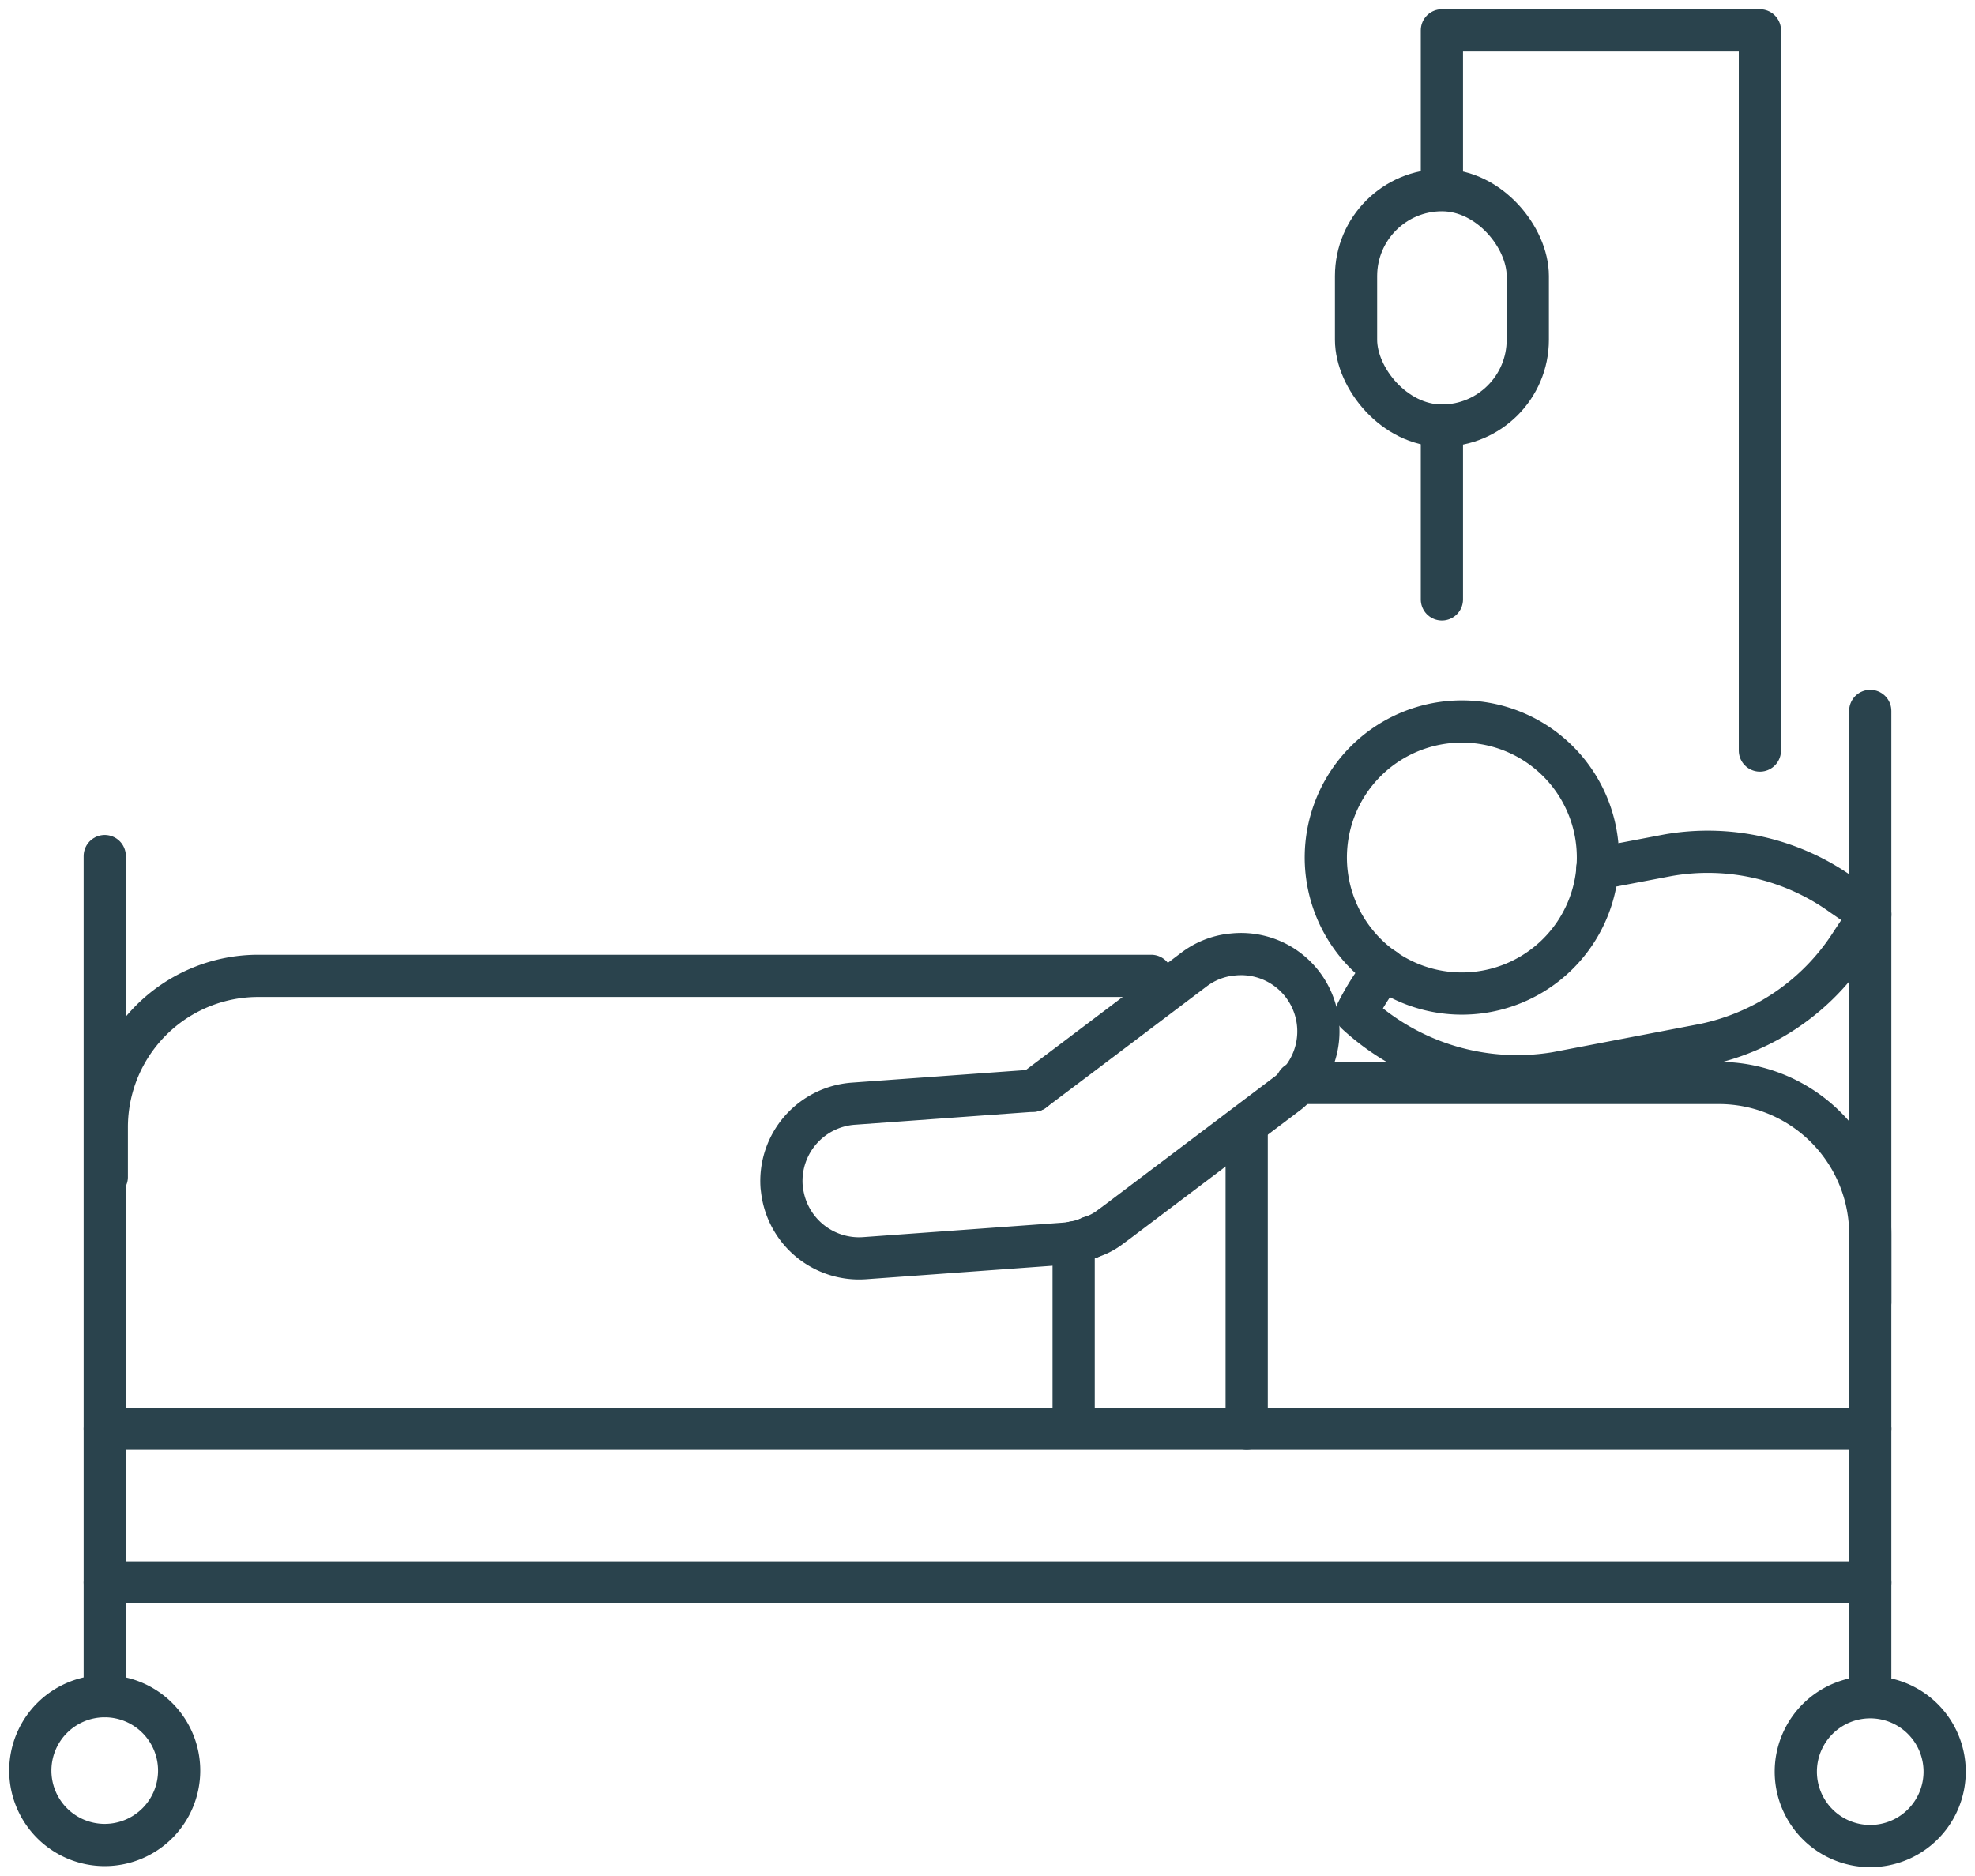
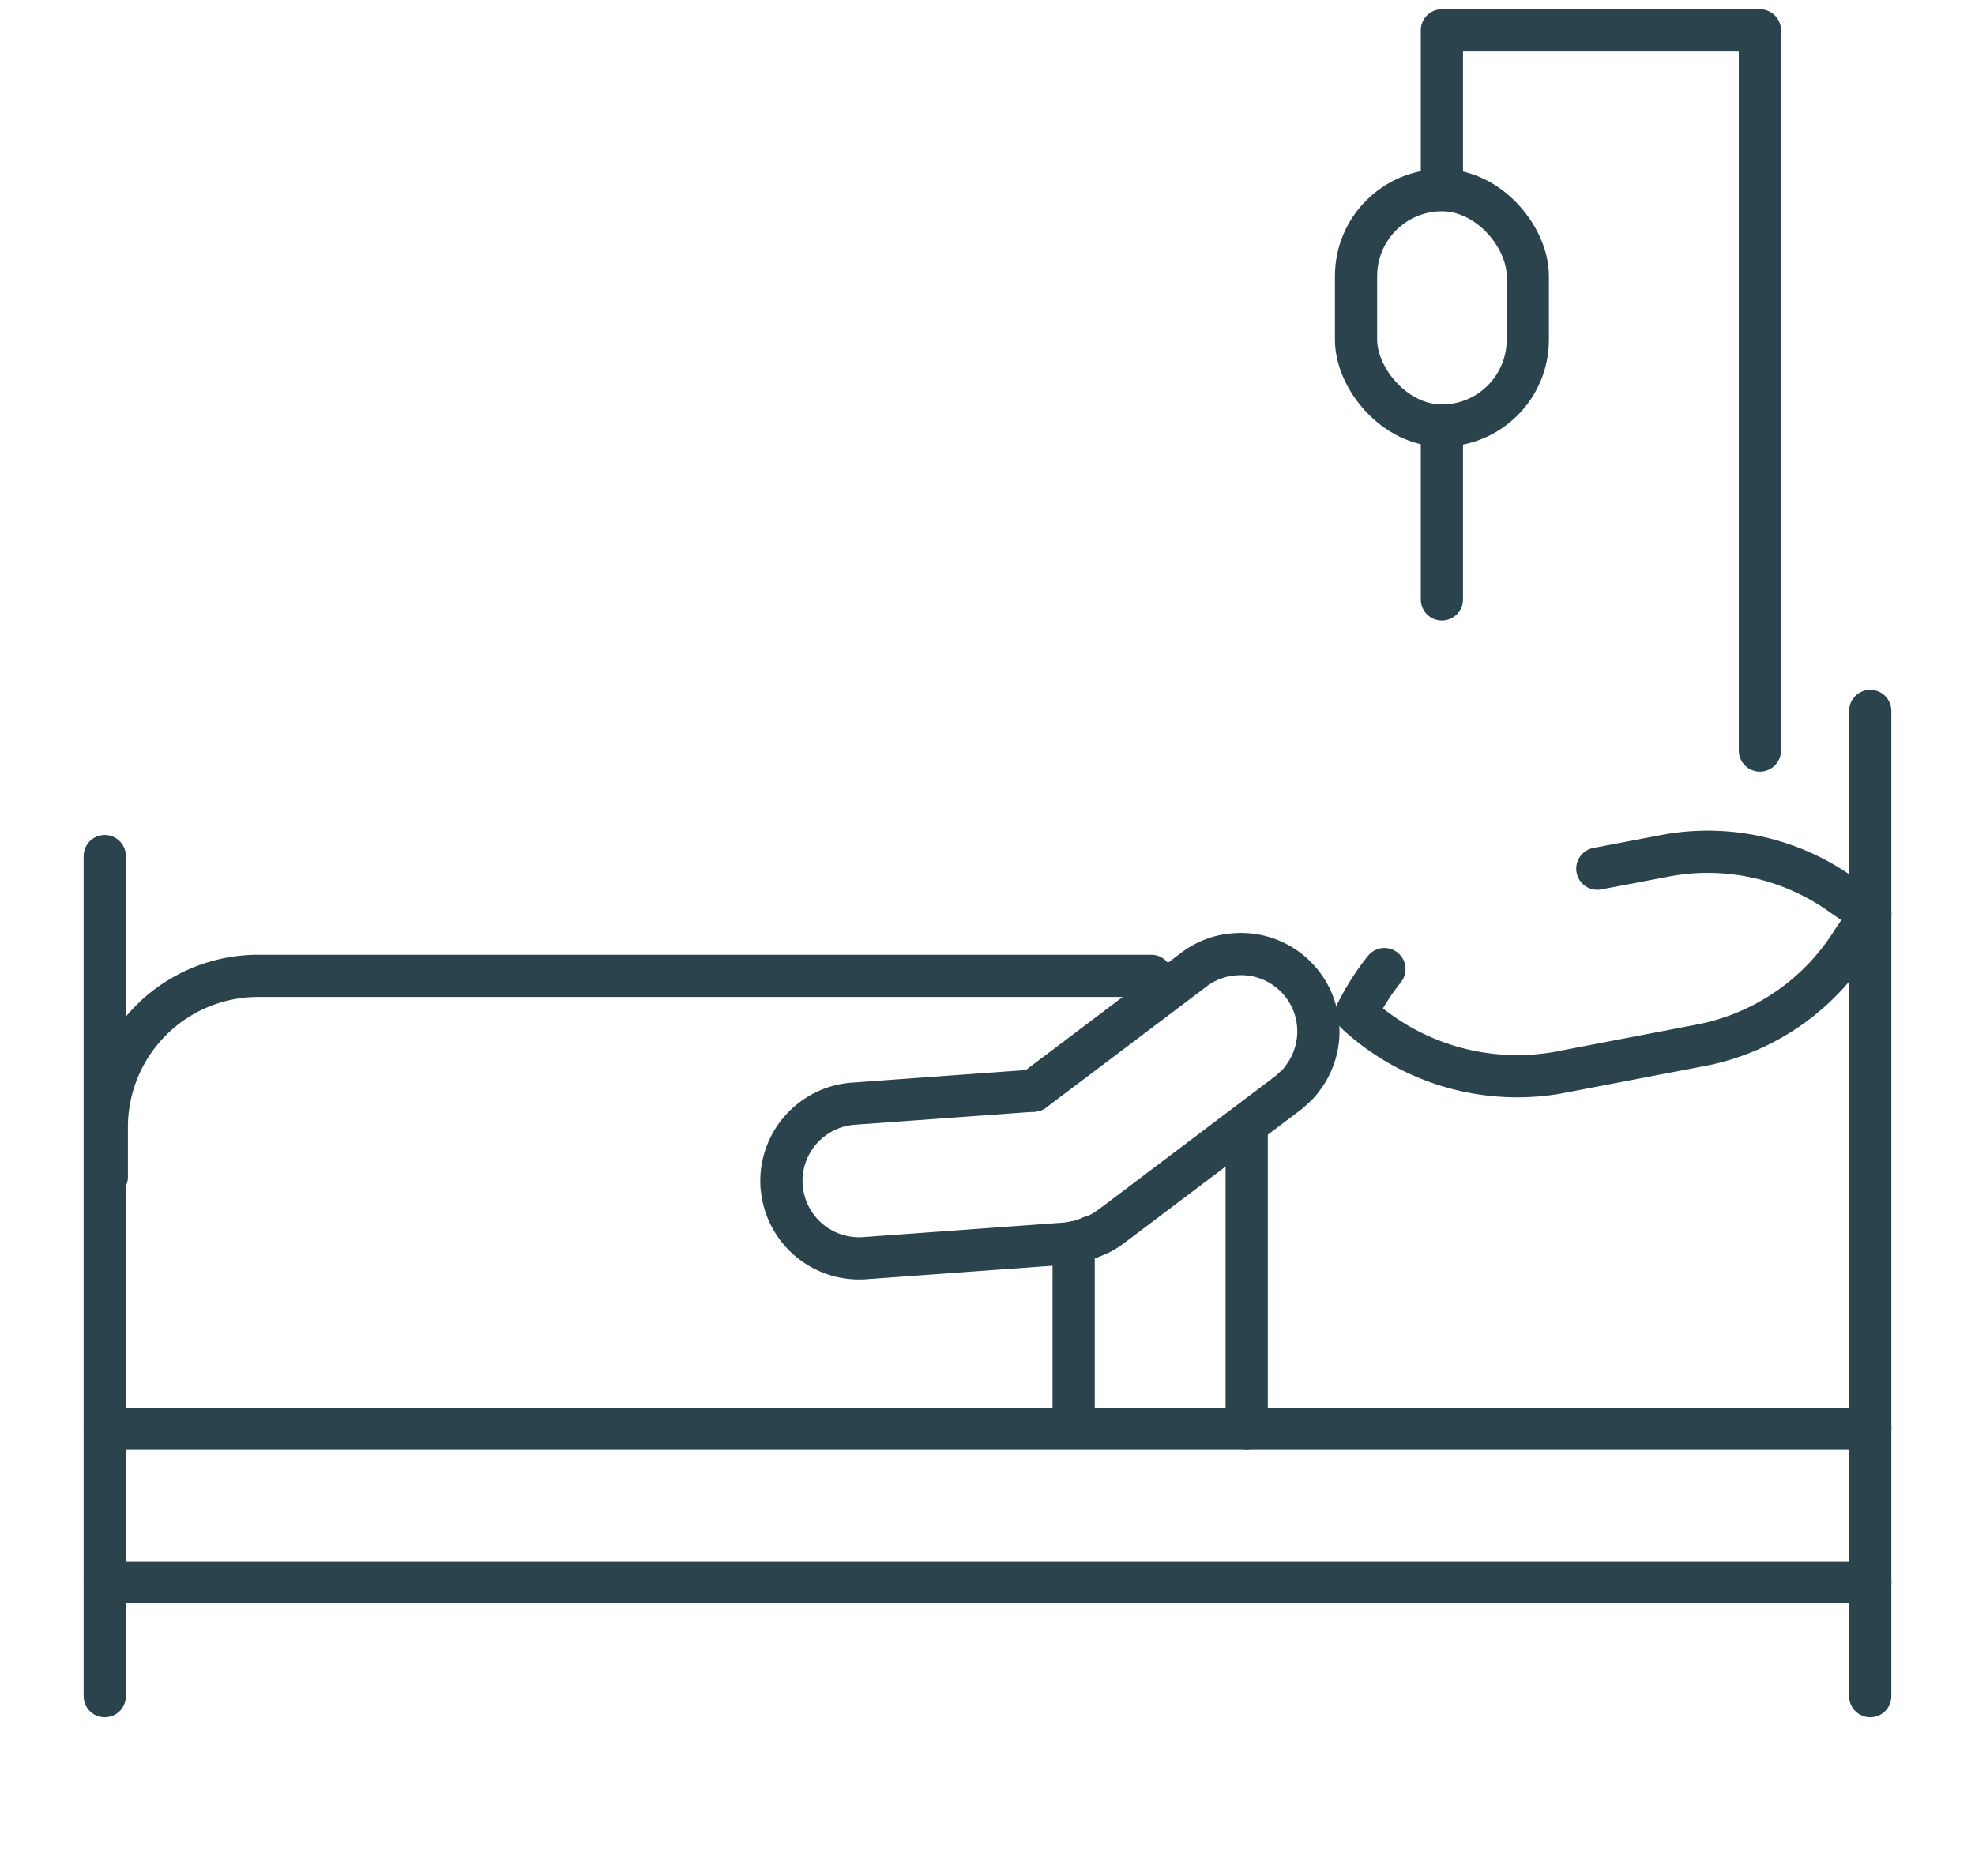
<svg xmlns="http://www.w3.org/2000/svg" id="Group_21974" data-name="Group 21974" width="93.573" height="88.912" viewBox="0 0 93.573 88.912">
  <defs>
    <clipPath id="clip-path">
      <rect id="Rectangle_2274" data-name="Rectangle 2274" width="93.573" height="88.912" fill="none" stroke="#2a434d" stroke-width="2" />
    </clipPath>
  </defs>
  <g id="Group_21974-2" data-name="Group 21974" clip-path="url(#clip-path)">
    <line id="Line_307" data-name="Line 307" y2="39.809" transform="translate(4.963 40.565)" fill="none" stroke="#2a434d" stroke-linecap="round" stroke-linejoin="round" stroke-width="2" />
    <line id="Line_308" data-name="Line 308" y2="46.688" transform="translate(88.61 33.686)" fill="none" stroke="#2a434d" stroke-linecap="round" stroke-linejoin="round" stroke-width="2" />
    <line id="Line_309" data-name="Line 309" x2="83.65" transform="translate(4.963 67.706)" fill="none" stroke="#2a434d" stroke-linecap="round" stroke-linejoin="round" stroke-width="2" />
    <path id="Path_22697" data-name="Path 22697" d="M18.99,286.9h83.65" transform="translate(-14.027 -211.918)" fill="none" stroke="#2a434d" stroke-linecap="round" stroke-linejoin="round" stroke-width="2" />
-     <path id="Path_22698" data-name="Path 22698" d="M235.125,196.352h19.98a7.174,7.174,0,0,1,7.183,7.171v3.224" transform="translate(-173.676 -145.036)" fill="none" stroke="#2a434d" stroke-linecap="round" stroke-linejoin="round" stroke-width="2" />
    <path id="Path_22699" data-name="Path 22699" d="M19.362,186.459V184.1a7.174,7.174,0,0,1,7.183-7.171h42.3" transform="translate(-14.302 -130.688)" fill="none" stroke="#2a434d" stroke-linecap="round" stroke-linejoin="round" stroke-width="2" />
    <line id="Line_310" data-name="Line 310" y1="14.247" transform="translate(59.067 53.459)" fill="none" stroke="#2a434d" stroke-linecap="round" stroke-linejoin="round" stroke-width="2" />
    <line id="Line_311" data-name="Line 311" y1="8.454" transform="translate(50.868 58.871)" fill="none" stroke="#2a434d" stroke-linecap="round" stroke-linejoin="round" stroke-width="2" />
    <path id="Path_22700" data-name="Path 22700" d="M257.293,155.2l3.338-.635a10.9,10.9,0,0,1,8.25,1.878l1.345.926-.9,1.358a10.9,10.9,0,0,1-6.968,4.81l-7.018,1.345a11.236,11.236,0,0,1-9.468-2.83,11.745,11.745,0,0,1,1.333-2.094" transform="translate(-181.613 -114.038)" fill="none" stroke="#2a434d" stroke-linecap="round" stroke-linejoin="round" stroke-width="2" />
-     <path id="Path_22701" data-name="Path 22701" d="M253.25,137.254a6.446,6.446,0,1,1-6.446-6.445A6.446,6.446,0,0,1,253.25,137.254Z" transform="translate(-177.542 -96.622)" fill="none" stroke="#2a434d" stroke-linecap="round" stroke-linejoin="round" stroke-width="2" />
    <path id="Path_22702" data-name="Path 22702" d="M190.03,186.428c.015,0,.029-.019.044-.021a2.966,2.966,0,0,0,.94-.49l.329-.243,8.051-6.077a1.972,1.972,0,0,0,.268-.236,2.454,2.454,0,0,0,.469-.51,3.663,3.663,0,0,0-3.4-5.83l-.031,0a3.6,3.6,0,0,0-1.726.7l-5.574,4.21-2.034,1.532" transform="translate(-138.399 -127.783)" fill="none" stroke="#2a434d" stroke-linecap="round" stroke-linejoin="round" stroke-width="2" />
    <path id="Path_22703" data-name="Path 22703" d="M153.606,197.743l-8.53.618a3.675,3.675,0,0,0-3.407,3.93l.021.169a3.676,3.676,0,0,0,3.907,3.223l9.489-.688a3.924,3.924,0,0,0,1.183-.285c.015,0,.029-.019.044-.021" transform="translate(-104.638 -146.063)" fill="none" stroke="#2a434d" stroke-linecap="round" stroke-linejoin="round" stroke-width="2" />
-     <path id="Path_22704" data-name="Path 22704" d="M12.551,311.064a3.526,3.526,0,1,1-3.526-3.526A3.526,3.526,0,0,1,12.551,311.064Z" transform="translate(-4.063 -227.164)" fill="none" stroke="#2a434d" stroke-linecap="round" stroke-linejoin="round" stroke-width="2" />
-     <path id="Path_22705" data-name="Path 22705" d="M332.611,311.253a3.526,3.526,0,1,1-3.526-3.526A3.526,3.526,0,0,1,332.611,311.253Z" transform="translate(-240.476 -227.303)" fill="none" stroke="#2a434d" stroke-linecap="round" stroke-linejoin="round" stroke-width="2" />
    <path id="Path_22706" data-name="Path 22706" d="M276.466,39.626V5.5H261.4V12.38" transform="translate(-193.084 -4.062)" fill="none" stroke="#2a434d" stroke-linecap="round" stroke-linejoin="round" stroke-width="2" />
    <rect id="Rectangle_2273" data-name="Rectangle 2273" width="8.137" height="11.154" rx="4.069" transform="translate(64.248 9.012)" fill="none" stroke="#2a434d" stroke-linecap="round" stroke-linejoin="round" stroke-width="2" />
    <line id="Line_312" data-name="Line 312" y2="8.24" transform="translate(68.316 20.165)" fill="none" stroke="#2a434d" stroke-linecap="round" stroke-linejoin="round" stroke-width="2" />
  </g>
</svg>